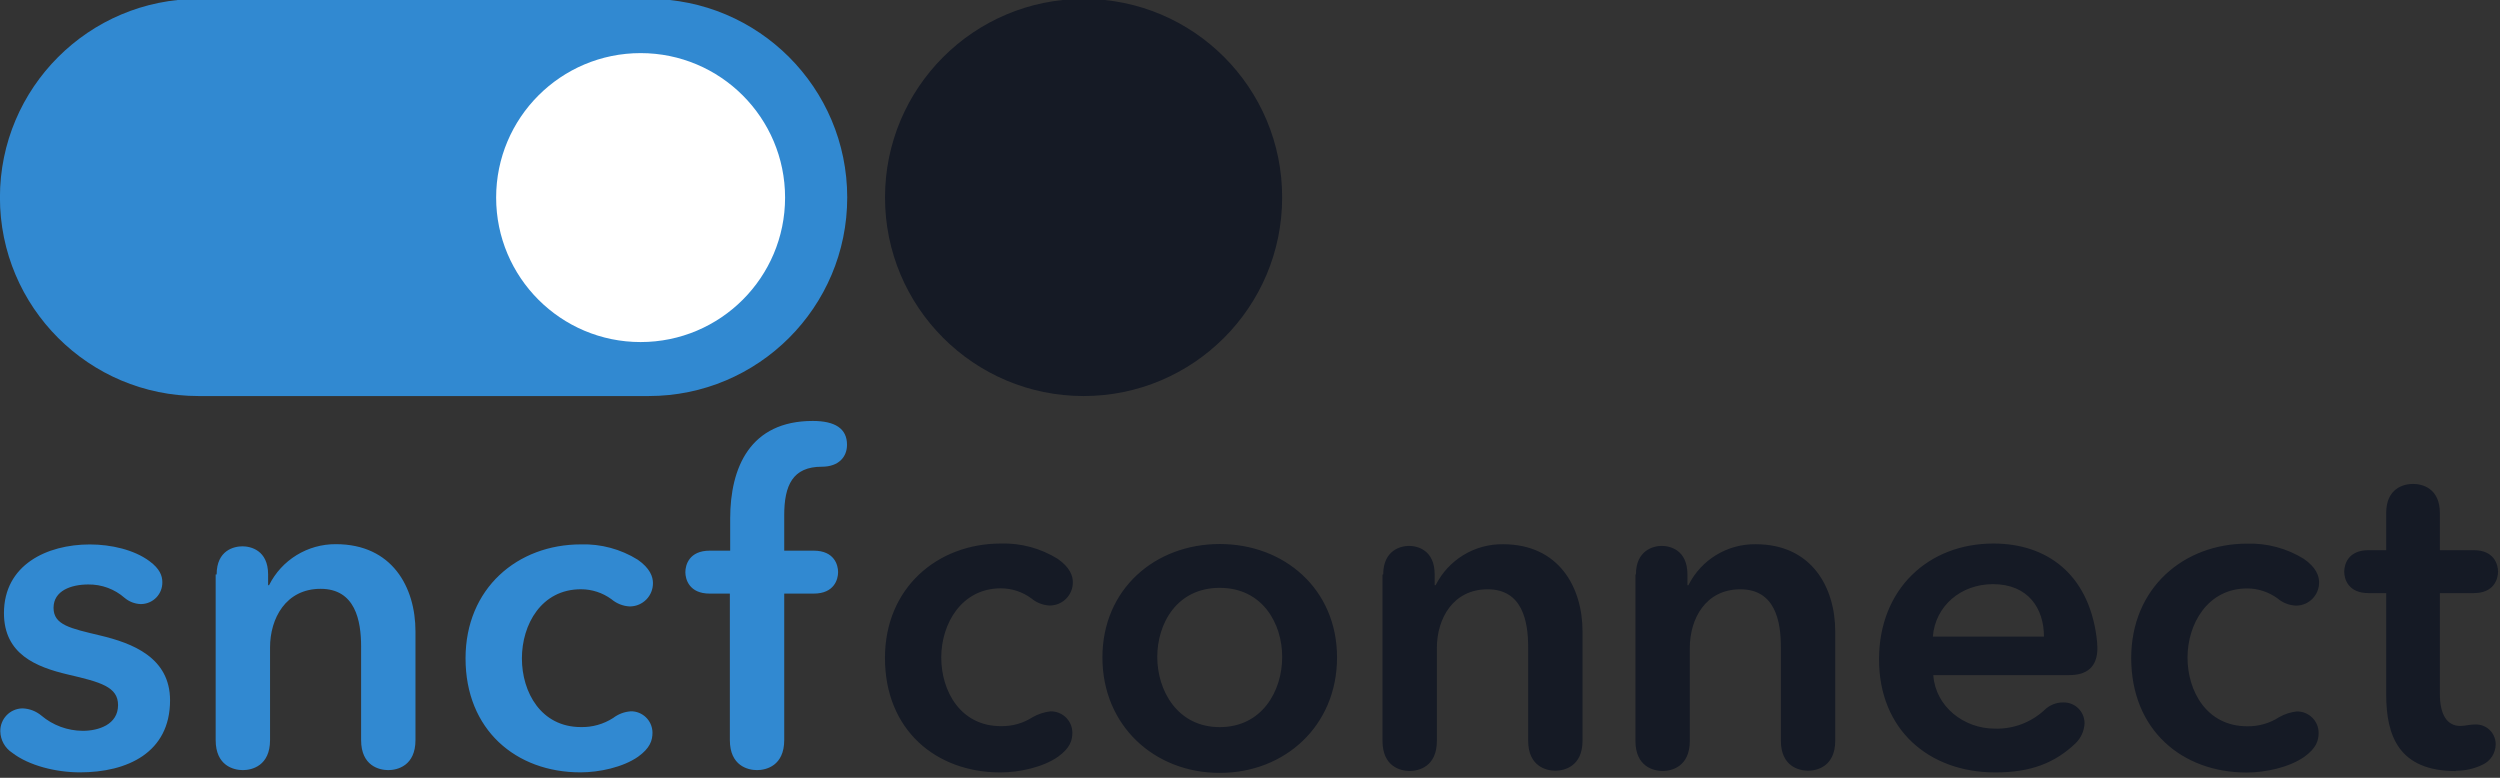
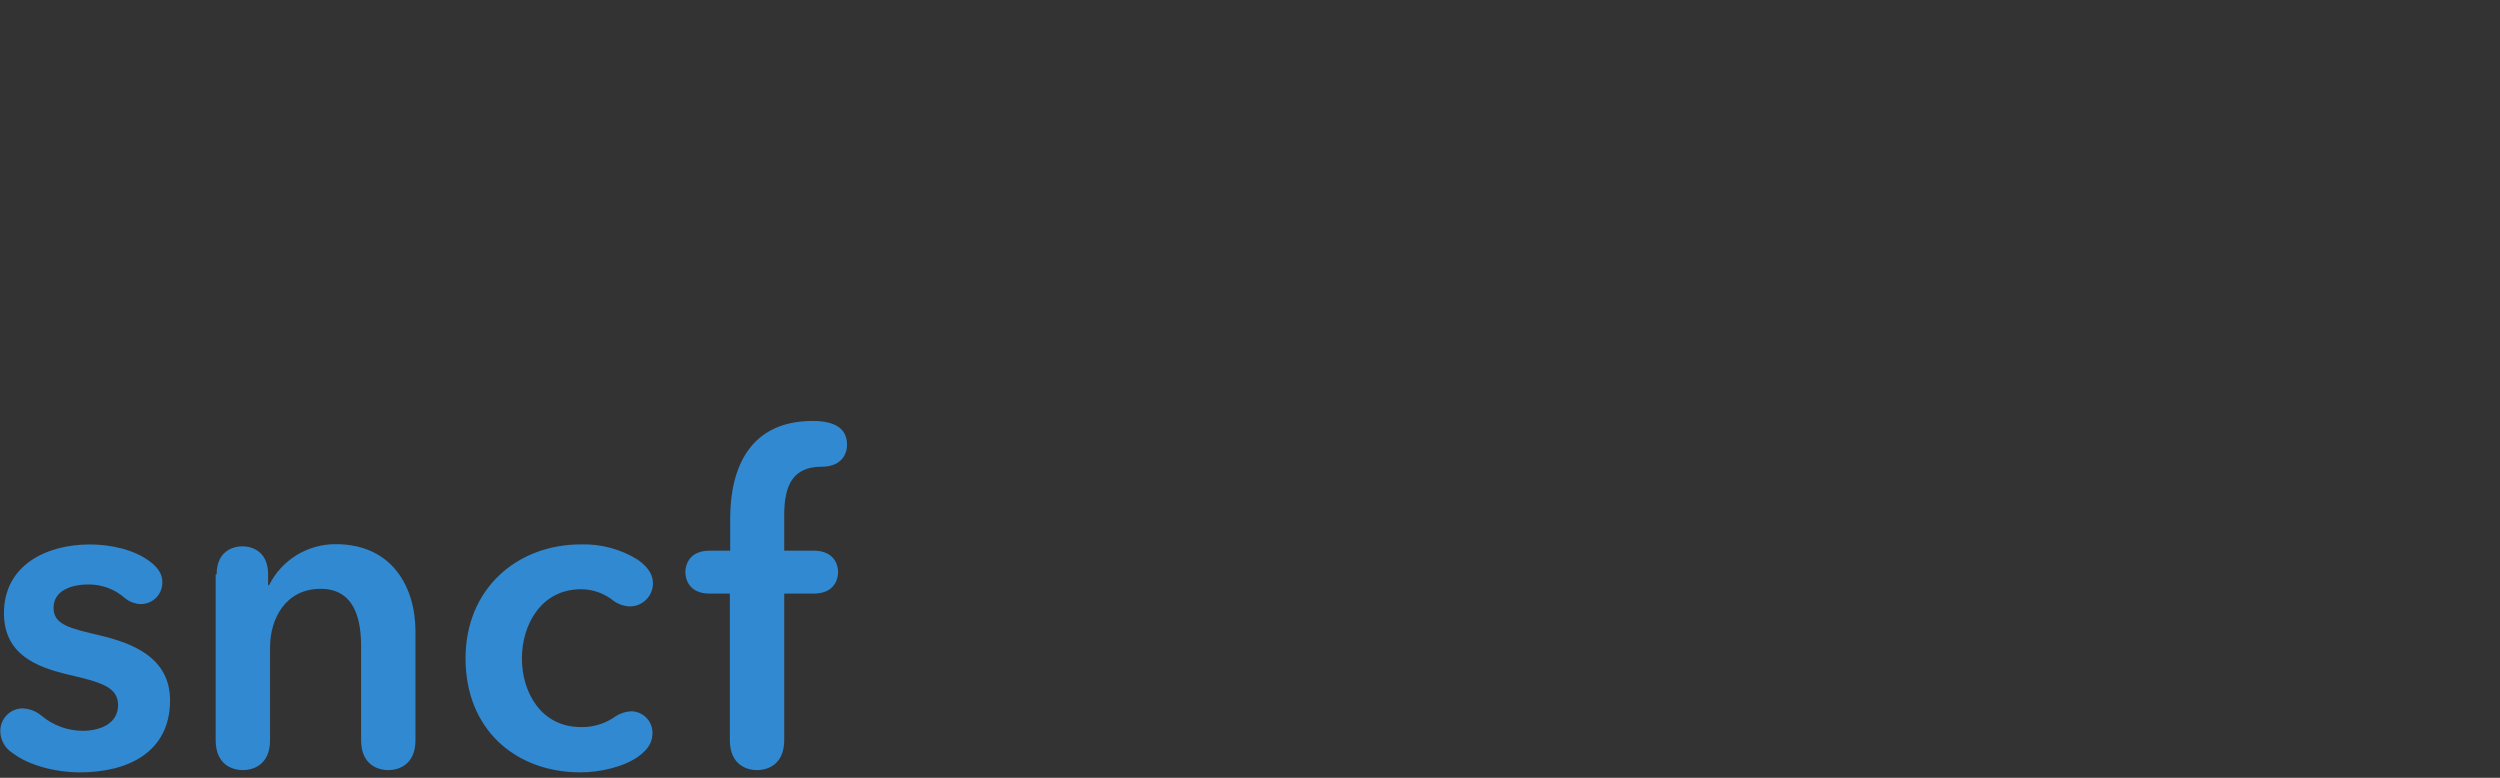
<svg xmlns="http://www.w3.org/2000/svg" width="180" height="56" viewBox="0 0 180 56" fill="none">
  <rect x="0" y="0" width="180" height="56" fill="#333333" stroke="none" />
-   <path d="M46.703 -0.079H14.292C6.398 -0.079 -0.005 6.324 -0.005 14.218C-0.005 22.113 6.398 28.515 14.292 28.515H46.703C54.598 28.515 61 22.113 61 14.218C61 6.324 54.598 -0.079 46.703 -0.079Z" fill="#3189D1" />
  <path d="M6.359 42.082C5.126 42.082 3.855 42.526 3.855 43.763C3.855 44.999 5.057 45.239 7.221 45.757C9.52 46.306 12.244 47.333 12.244 50.425C12.244 54.2 9.153 55.61 5.756 55.61C4.037 55.61 2.082 55.127 0.88 54.2C0.354 53.86 0.034 53.28 0.022 52.654C0.007 51.761 0.718 51.02 1.61 51.004C1.618 51.004 1.626 51.004 1.633 51.004C2.124 51.023 2.595 51.205 2.974 51.518C3.809 52.225 4.868 52.615 5.961 52.619C7.093 52.619 8.5 52.171 8.5 50.765C8.5 49.459 7.263 49.115 4.895 48.566C2.603 48.025 0.285 47.105 0.285 44.145C0.285 40.668 3.376 39.2 6.467 39.2C8.013 39.2 9.659 39.586 10.76 40.401C11.514 40.954 11.688 41.468 11.688 41.912C11.707 42.766 11.031 43.473 10.177 43.492C10.154 43.492 10.13 43.492 10.107 43.492C9.69 43.473 9.292 43.315 8.975 43.048C8.252 42.414 7.321 42.071 6.359 42.082ZM15.598 41.359C15.598 39.609 16.865 39.335 17.453 39.335C18.04 39.335 19.304 39.609 19.304 41.359V42.132H19.373C20.281 40.312 22.148 39.169 24.18 39.18C28.233 39.18 29.914 42.271 29.914 45.463V53.288C29.914 55.139 28.608 55.448 27.955 55.448C27.302 55.448 26 55.139 26 53.288V46.549C26 44.694 25.587 42.395 23.083 42.395C20.579 42.395 19.443 44.524 19.443 46.618V53.288C19.443 55.139 18.137 55.448 17.484 55.448C16.831 55.448 15.528 55.139 15.528 53.288V41.363L15.598 41.359ZM45.397 51.213C46.251 51.194 46.959 51.87 46.978 52.724C46.978 52.735 46.978 52.747 46.978 52.758C46.978 53.307 46.808 53.86 45.95 54.478C44.849 55.251 43.133 55.61 41.792 55.61C37.155 55.61 33.519 52.554 33.519 47.403C33.519 42.356 37.26 39.196 41.827 39.196C43.268 39.153 44.69 39.536 45.915 40.297C46.808 40.915 47.013 41.533 47.013 41.978C47.024 42.897 46.286 43.651 45.367 43.663C45.355 43.663 45.343 43.663 45.332 43.663C44.853 43.639 44.393 43.454 44.026 43.145C43.388 42.677 42.619 42.426 41.827 42.426C38.979 42.426 37.577 44.965 37.577 47.403C37.577 49.841 38.952 52.349 41.827 52.349C42.646 52.368 43.454 52.14 44.145 51.696C44.509 51.418 44.941 51.251 45.397 51.217V51.213ZM51.097 42.739C49.621 42.739 49.346 41.707 49.346 41.193C49.346 40.679 49.621 39.648 51.097 39.648H52.573V37.349C52.573 33.639 54.018 30.308 58.516 30.308C60.127 30.308 60.985 30.857 60.985 32.024C60.985 32.886 60.401 33.604 59.169 33.604C57.071 33.604 56.464 34.945 56.464 37.105V39.648H58.589C60.069 39.648 60.343 40.679 60.343 41.193C60.343 41.707 60.069 42.739 58.589 42.739H56.464V53.288C56.464 55.139 55.158 55.448 54.505 55.448C53.852 55.448 52.55 55.139 52.55 53.288V42.739H51.097Z" fill="#3189D1" />
-   <path d="M78.018 -0.079C70.123 -0.079 63.721 6.324 63.721 14.218C63.721 22.113 70.123 28.515 78.018 28.515C85.912 28.515 92.315 22.113 92.315 14.218C92.326 6.336 85.947 -0.067 78.064 -0.079C78.049 -0.079 78.033 -0.079 78.018 -0.079Z" fill="#151A25" />
-   <path d="M75.633 51.217C76.487 51.201 77.195 51.877 77.21 52.731C77.21 52.743 77.21 52.751 77.21 52.762C77.21 53.311 77.04 53.864 76.182 54.482C75.085 55.255 73.365 55.614 72.028 55.614C67.391 55.614 63.717 52.557 63.717 47.372C63.717 42.325 67.496 39.134 72.063 39.134C73.504 39.091 74.922 39.474 76.147 40.231C77.04 40.849 77.245 41.468 77.245 41.912C77.256 42.828 76.526 43.585 75.606 43.597C75.591 43.597 75.579 43.597 75.564 43.597C75.085 43.574 74.625 43.392 74.258 43.083C73.62 42.615 72.851 42.36 72.063 42.36C69.212 42.36 67.77 44.934 67.77 47.337C67.77 49.74 69.142 52.283 72.063 52.283C72.879 52.298 73.678 52.074 74.362 51.63C74.752 51.41 75.185 51.267 75.633 51.217ZM87.821 55.649C83.118 55.649 79.374 52.248 79.374 47.337C79.374 42.426 83.153 39.169 87.821 39.169C92.488 39.169 96.267 42.43 96.267 47.337C96.267 52.244 92.523 55.649 87.821 55.649ZM87.821 42.325C84.73 42.325 83.323 44.899 83.323 47.302C83.323 49.706 84.764 52.353 87.821 52.353C90.877 52.353 92.318 49.74 92.318 47.302C92.318 44.864 90.877 42.325 87.821 42.325ZM99.591 41.363C99.591 39.613 100.862 39.304 101.445 39.304C102.029 39.304 103.296 39.578 103.296 41.363V42.136H103.366C104.281 40.308 106.163 39.161 108.207 39.184C112.261 39.184 113.942 42.306 113.942 45.467V53.326C113.942 55.181 112.636 55.49 111.986 55.49C111.337 55.49 110.027 55.181 110.027 53.326V46.584C110.027 44.729 109.614 42.43 107.11 42.43C104.606 42.43 103.455 44.559 103.455 46.653V53.346C103.455 55.2 102.149 55.51 101.496 55.51C100.842 55.51 99.54 55.2 99.54 53.346V41.367L99.591 41.363ZM117.786 41.363C117.786 39.613 119.058 39.304 119.641 39.304C120.224 39.304 121.496 39.578 121.496 41.363V42.136H121.565C122.481 40.305 124.359 39.157 126.407 39.184C130.456 39.184 132.137 42.306 132.137 45.467V53.326C132.137 55.181 130.835 55.49 130.182 55.49C129.529 55.49 128.223 55.181 128.223 53.326V46.584C128.223 44.729 127.813 42.43 125.306 42.43C122.798 42.43 121.666 44.559 121.666 46.653V53.346C121.666 55.2 120.364 55.51 119.711 55.51C119.058 55.51 117.752 55.2 117.752 53.346V41.367L117.786 41.363ZM139.201 48.651C139.371 50.849 141.365 52.461 143.629 52.461C144.95 52.503 146.229 52.02 147.199 51.124C147.555 50.772 148.038 50.575 148.54 50.575C149.367 50.548 150.059 51.193 150.086 52.02C150.086 52.055 150.086 52.09 150.086 52.121C150.051 52.65 149.819 53.153 149.437 53.52C147.926 54.961 146.175 55.614 143.668 55.614C138.861 55.614 135.29 52.523 135.29 47.476C135.29 42.43 138.826 39.134 143.528 39.134C147.308 39.134 150.329 41.263 150.947 45.826C150.986 46.101 151.005 46.375 151.013 46.653C151.013 48.025 150.26 48.608 148.988 48.608H139.201V48.651ZM147.165 45.834C147.165 43.809 146.032 42.059 143.494 42.059C141.175 42.059 139.336 43.639 139.166 45.834H147.165ZM165.364 51.224C166.218 51.209 166.925 51.885 166.941 52.739C166.941 52.751 166.941 52.758 166.941 52.77C166.941 53.319 166.771 53.871 165.913 54.489C164.812 55.262 163.096 55.622 161.759 55.622C157.122 55.622 153.447 52.565 153.447 47.38C153.447 42.333 157.227 39.142 161.794 39.142C163.235 39.099 164.653 39.481 165.878 40.239C166.771 40.857 166.975 41.475 166.975 41.92C166.987 42.836 166.257 43.593 165.337 43.605C165.322 43.605 165.31 43.605 165.295 43.605C164.815 43.581 164.356 43.4 163.989 43.09C163.351 42.623 162.582 42.368 161.794 42.368C158.942 42.368 157.501 44.941 157.501 47.345C157.501 49.748 158.873 52.291 161.794 52.291C162.609 52.306 163.409 52.082 164.093 51.638C164.483 51.417 164.916 51.275 165.364 51.224ZM176.829 55.517C172.71 55.517 171.806 52.979 171.806 49.992V42.704H170.534C169.058 42.704 168.784 41.672 168.784 41.158C168.784 40.645 169.058 39.613 170.534 39.613H171.806V36.935C171.806 35.15 173.077 34.841 173.738 34.841C174.398 34.841 175.67 35.15 175.67 36.935V39.613H178.108C179.584 39.613 179.858 40.645 179.858 41.158C179.858 41.672 179.584 42.704 178.108 42.704H175.67V49.949C175.67 51.46 176.187 52.268 177.146 52.268C177.354 52.26 177.559 52.237 177.764 52.198C177.911 52.175 178.061 52.163 178.212 52.163C178.993 52.129 179.653 52.735 179.688 53.516C179.688 53.547 179.688 53.578 179.688 53.605C179.68 54.223 179.321 54.787 178.761 55.05C178.162 55.347 177.497 55.498 176.829 55.494V55.517Z" fill="#151A25" />
-   <path d="M46.124 24.628C51.869 24.628 56.526 19.971 56.526 14.226C56.526 8.481 51.869 3.824 46.124 3.824C40.379 3.824 35.722 8.481 35.722 14.226C35.722 19.971 40.379 24.628 46.124 24.628Z" fill="white" />
</svg>